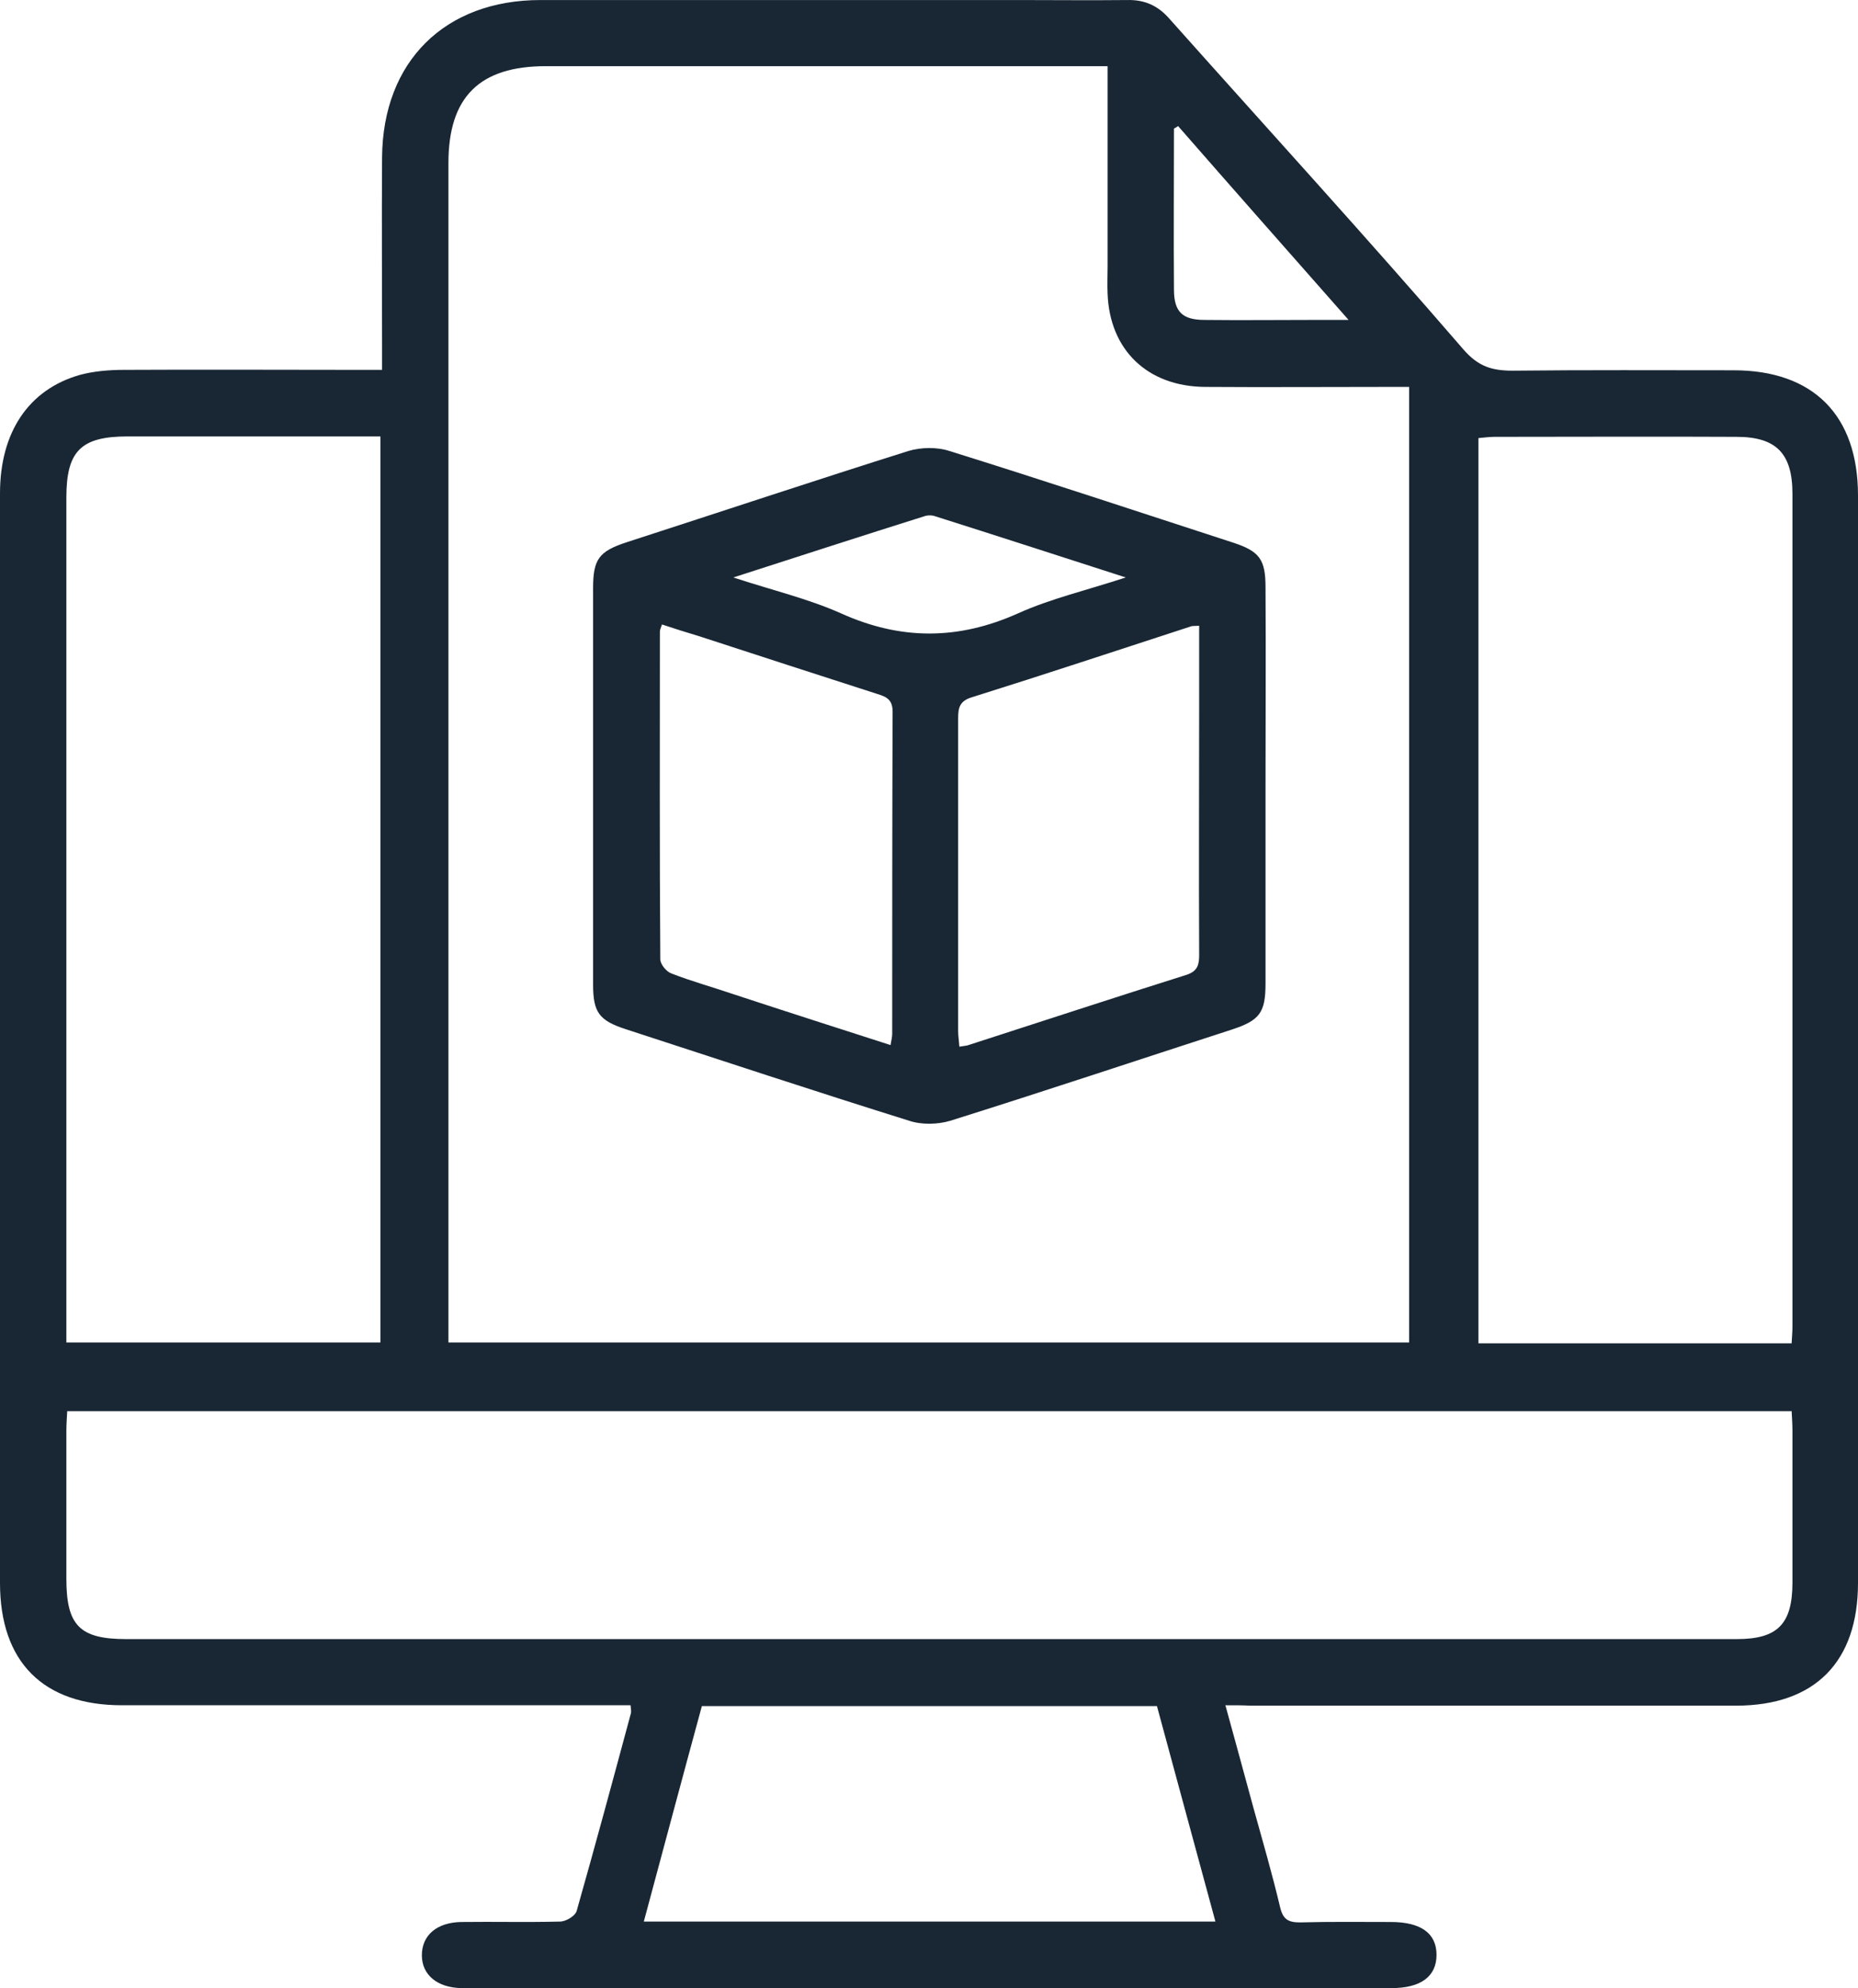
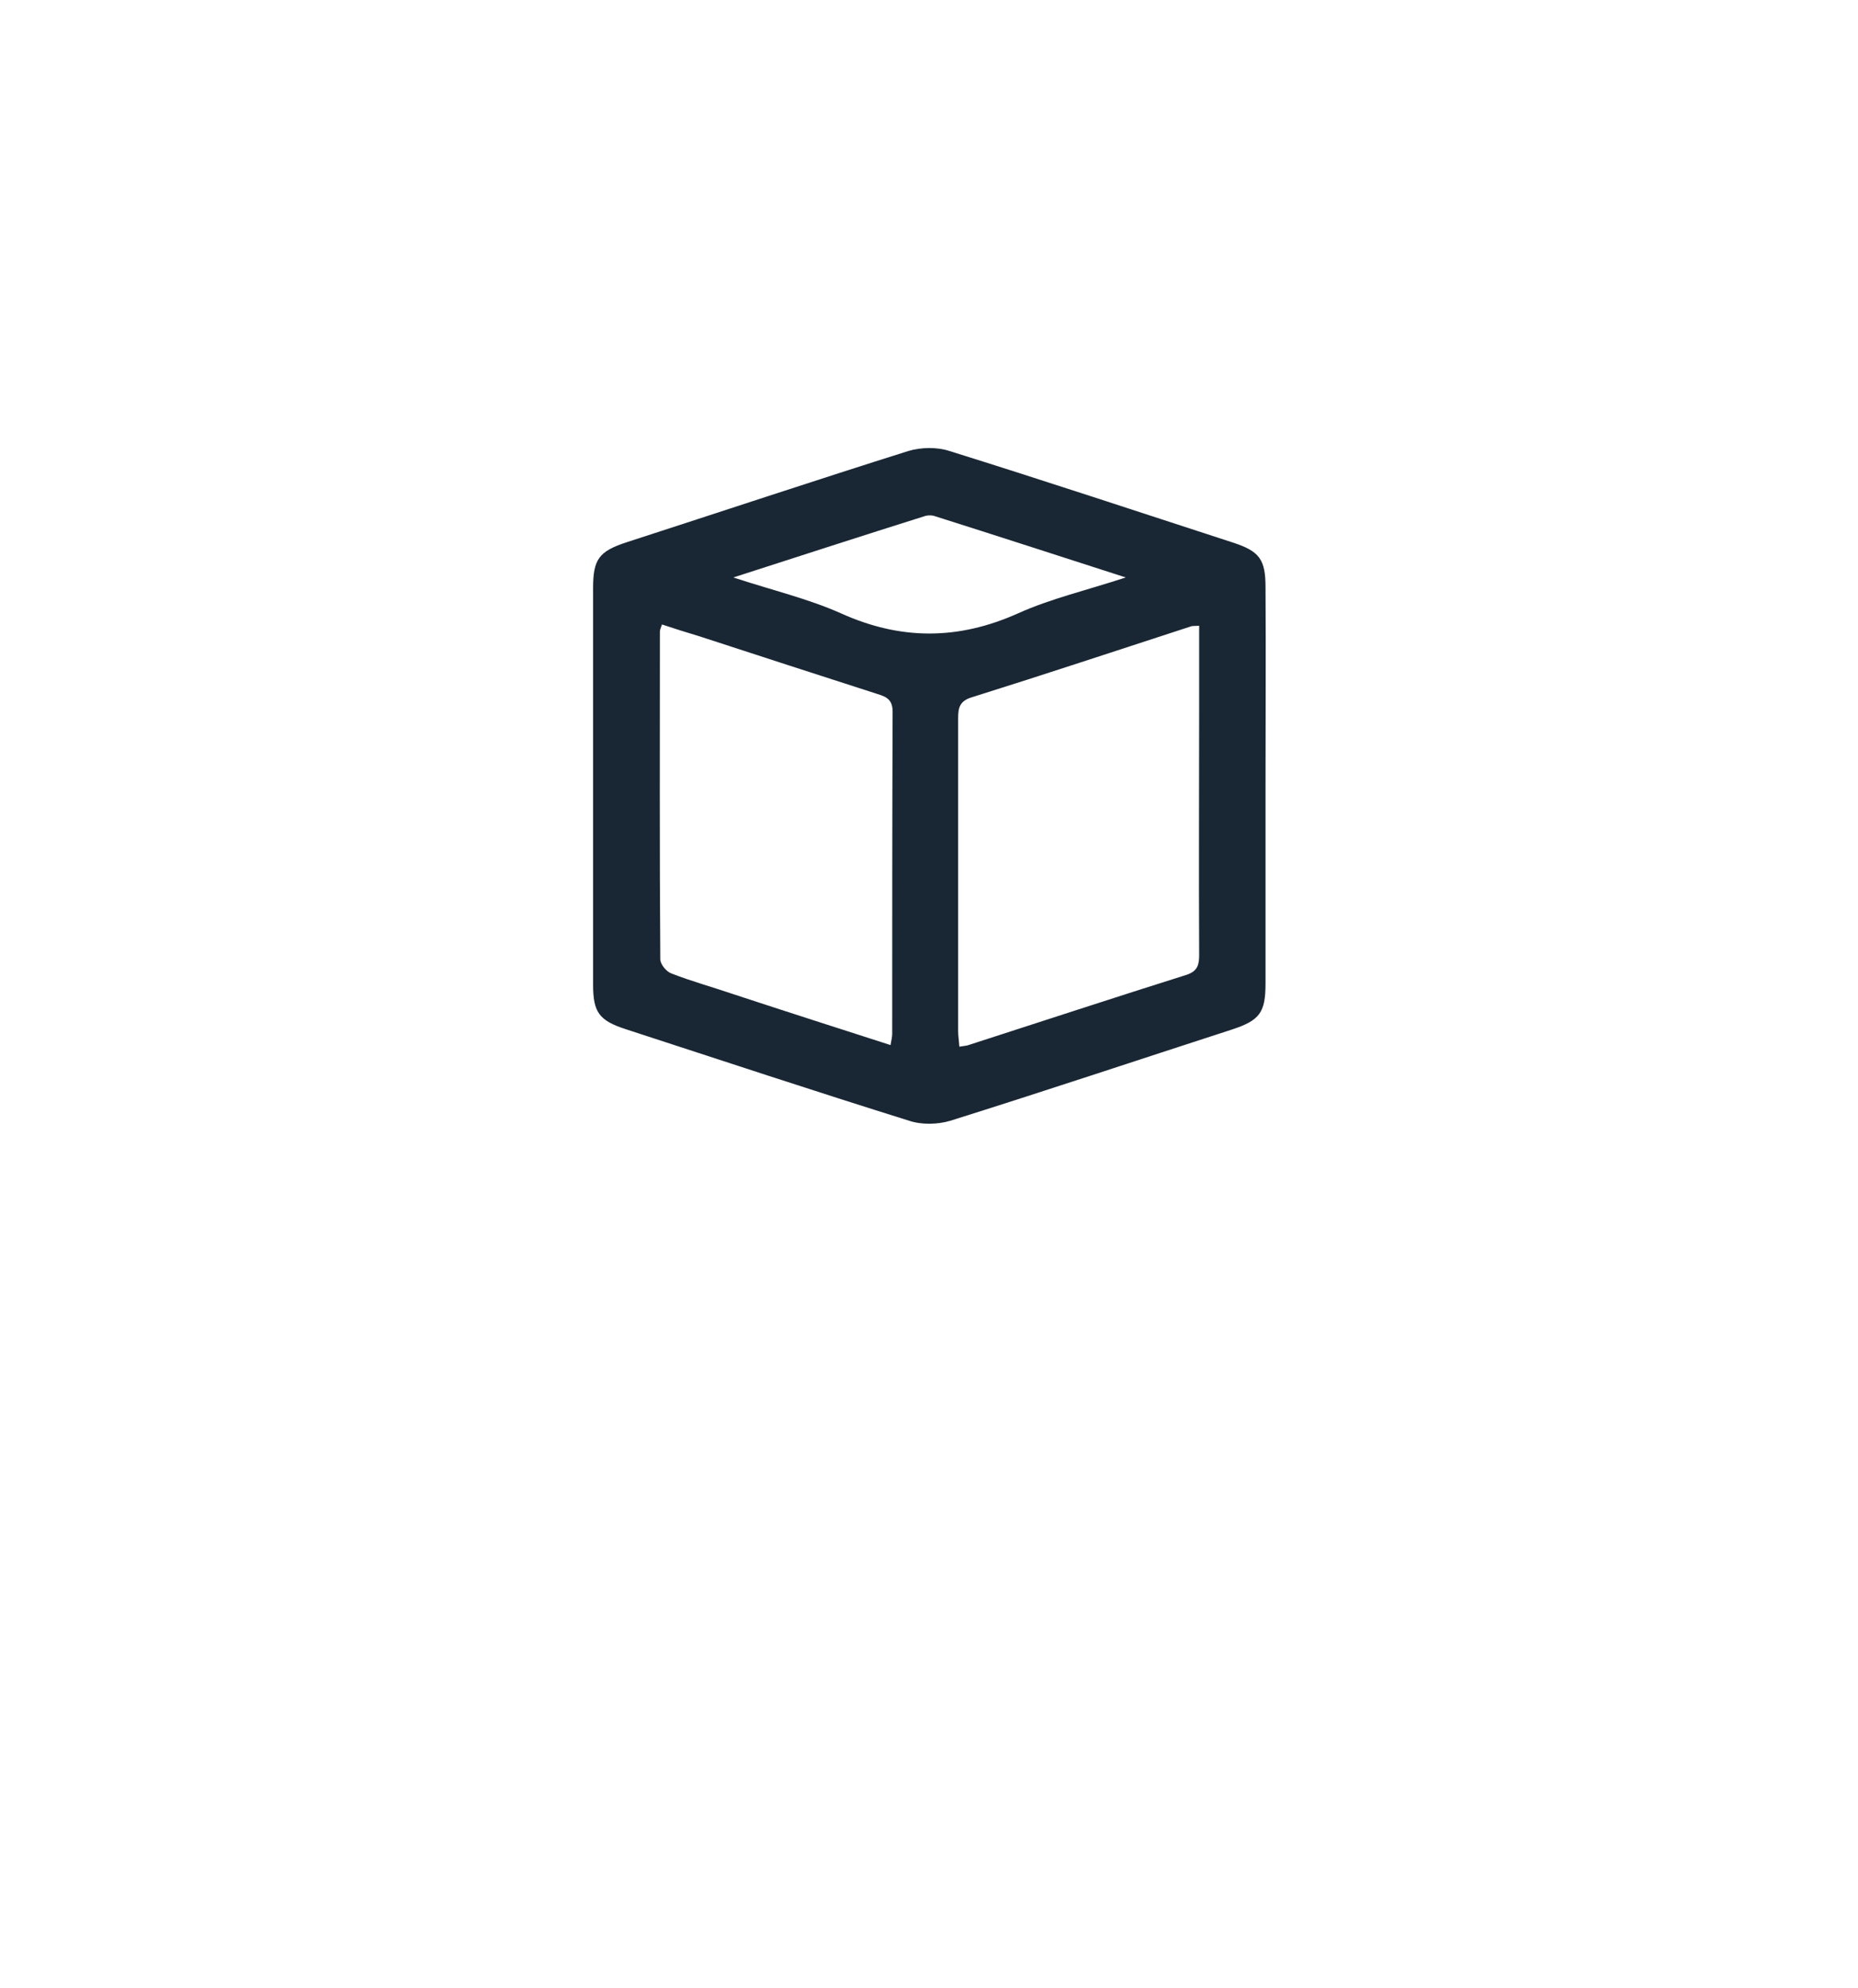
<svg xmlns="http://www.w3.org/2000/svg" width="57" height="61" viewBox="0 0 57 61" fill="none">
-   <path d="M37.593 52.316C37.898 53.426 38.178 54.447 38.458 55.481C38.738 56.489 39.031 57.497 39.273 58.518C39.362 58.889 39.527 58.978 39.883 58.978C40.812 58.952 41.742 58.965 42.67 58.965C43.587 58.965 44.07 59.31 44.07 59.973C44.07 60.637 43.587 60.994 42.683 60.994C33.966 60.994 25.261 60.994 16.544 60.994C15.755 60.994 14.966 61.007 14.164 60.994C13.413 60.982 12.942 60.586 12.942 59.986C12.942 59.373 13.4 58.978 14.151 58.965C15.157 58.952 16.175 58.978 17.18 58.952C17.358 58.952 17.638 58.786 17.689 58.633C18.262 56.617 18.809 54.587 19.356 52.558C19.369 52.507 19.356 52.443 19.344 52.316C19.114 52.316 18.886 52.316 18.656 52.316C13.681 52.316 8.717 52.316 3.741 52.316C1.324 52.316 0 50.988 0 48.563C0 37.421 0 26.279 0 15.137C0 13.261 0.878 11.947 2.456 11.5C2.889 11.385 3.36 11.347 3.805 11.347C6.21 11.334 8.603 11.347 10.995 11.347C11.212 11.347 11.428 11.347 11.721 11.347C11.721 11.079 11.721 10.875 11.721 10.658C11.721 8.718 11.708 6.765 11.721 4.825C11.746 1.877 13.655 0.001 16.582 0.001C21.469 0.001 26.368 0.001 31.255 0.001C32.362 0.001 33.469 0.013 34.577 0.001C35.111 -0.012 35.518 0.167 35.875 0.575C38.878 3.944 41.932 7.288 44.885 10.709C45.356 11.258 45.788 11.372 46.412 11.372C48.664 11.347 50.93 11.36 53.182 11.36C55.626 11.36 57 12.738 57 15.201C57 26.318 57 37.447 57 48.563C57 50.988 55.676 52.328 53.258 52.328C48.283 52.328 43.319 52.328 38.344 52.328C38.153 52.316 37.911 52.316 37.593 52.316ZM33.979 2.03C33.686 2.03 33.469 2.03 33.253 2.03C27.756 2.03 22.245 2.03 16.747 2.03C14.711 2.03 13.757 2.974 13.757 5.004C13.757 16.86 13.757 28.704 13.757 40.561C13.757 40.765 13.757 40.982 13.757 41.186C23.632 41.186 33.419 41.186 43.23 41.186C43.23 31.41 43.23 21.672 43.23 11.87C42.989 11.87 42.772 11.87 42.556 11.87C40.698 11.87 38.84 11.883 36.969 11.87C35.2 11.857 34.042 10.734 33.979 9.011C33.966 8.73 33.979 8.45 33.979 8.182C33.979 6.165 33.979 4.136 33.979 2.03ZM2.062 43.292C2.049 43.522 2.036 43.713 2.036 43.905C2.036 45.411 2.036 46.917 2.036 48.436C2.036 49.865 2.443 50.286 3.869 50.286C13.986 50.286 24.103 50.286 34.22 50.286C40.571 50.286 46.934 50.286 53.284 50.286C54.531 50.286 54.989 49.827 54.989 48.55C54.989 47.006 54.989 45.449 54.989 43.905C54.989 43.713 54.977 43.522 54.964 43.292C37.325 43.292 19.713 43.292 2.062 43.292ZM11.67 41.186C11.67 31.908 11.67 22.68 11.67 13.389C11.402 13.389 11.186 13.389 10.983 13.389C8.628 13.389 6.274 13.389 3.92 13.389C2.482 13.389 2.036 13.836 2.036 15.265C2.036 23.676 2.036 32.099 2.036 40.51C2.036 40.727 2.036 40.931 2.036 41.186C5.269 41.186 8.45 41.186 11.67 41.186ZM54.964 41.212C54.977 40.995 54.989 40.842 54.989 40.689C54.989 32.176 54.989 23.663 54.989 15.15C54.989 13.912 54.493 13.402 53.271 13.402C50.802 13.389 48.321 13.402 45.852 13.402C45.687 13.402 45.508 13.427 45.356 13.44C45.356 22.731 45.356 31.959 45.356 41.212C48.575 41.212 51.731 41.212 54.964 41.212ZM35.493 52.341C30.823 52.341 26.203 52.341 21.532 52.341C20.934 54.536 20.349 56.731 19.751 58.952C25.63 58.952 31.421 58.952 37.287 58.952C36.676 56.719 36.091 54.536 35.493 52.341ZM36.142 3.868C36.104 3.893 36.066 3.919 36.015 3.944C36.015 5.591 36.002 7.237 36.015 8.884C36.015 9.573 36.282 9.815 36.956 9.815C38.051 9.828 39.133 9.815 40.227 9.815C40.545 9.815 40.876 9.815 41.372 9.815C39.54 7.735 37.835 5.808 36.142 3.868Z" fill="#192734" />
  <path d="M38.824 24.161C38.824 26.165 38.824 28.169 38.824 30.173C38.824 31.066 38.646 31.308 37.781 31.589C34.905 32.521 32.041 33.478 29.152 34.384C28.771 34.499 28.274 34.512 27.893 34.384C24.991 33.478 22.102 32.521 19.201 31.576C18.373 31.308 18.195 31.053 18.195 30.198C18.195 26.152 18.195 22.094 18.195 18.048C18.195 17.154 18.373 16.912 19.239 16.631C22.115 15.7 24.991 14.742 27.867 13.836C28.249 13.721 28.745 13.709 29.127 13.836C32.029 14.742 34.917 15.7 37.819 16.644C38.646 16.912 38.824 17.167 38.824 18.022C38.837 20.077 38.824 22.119 38.824 24.161ZM36.788 19.197C36.635 19.209 36.572 19.197 36.521 19.222C34.281 19.95 32.054 20.69 29.814 21.392C29.432 21.507 29.394 21.724 29.394 22.043C29.394 25.233 29.394 28.424 29.394 31.628C29.394 31.781 29.42 31.934 29.432 32.112C29.56 32.087 29.662 32.087 29.751 32.049C31.965 31.334 34.179 30.607 36.406 29.905C36.75 29.79 36.788 29.585 36.788 29.292C36.775 26.727 36.788 24.174 36.788 21.609C36.788 20.817 36.788 20.026 36.788 19.197ZM20.308 19.158C20.27 19.273 20.244 19.324 20.244 19.375C20.244 22.732 20.232 26.076 20.257 29.432C20.257 29.585 20.448 29.815 20.601 29.866C21.224 30.109 21.873 30.287 22.509 30.504C24.1 31.028 25.691 31.538 27.32 32.062C27.345 31.908 27.371 31.819 27.371 31.717C27.371 28.424 27.371 25.131 27.384 21.838C27.384 21.468 27.205 21.379 26.913 21.29C25.093 20.703 23.273 20.115 21.441 19.516C21.059 19.401 20.69 19.286 20.308 19.158ZM22.497 17.716C23.706 18.112 24.787 18.367 25.793 18.814C27.625 19.643 29.394 19.643 31.239 18.814C32.232 18.367 33.327 18.112 34.536 17.716C32.474 17.052 30.59 16.44 28.694 15.84C28.593 15.802 28.453 15.802 28.351 15.84C26.442 16.44 24.558 17.052 22.497 17.716Z" fill="#192734" />
</svg>